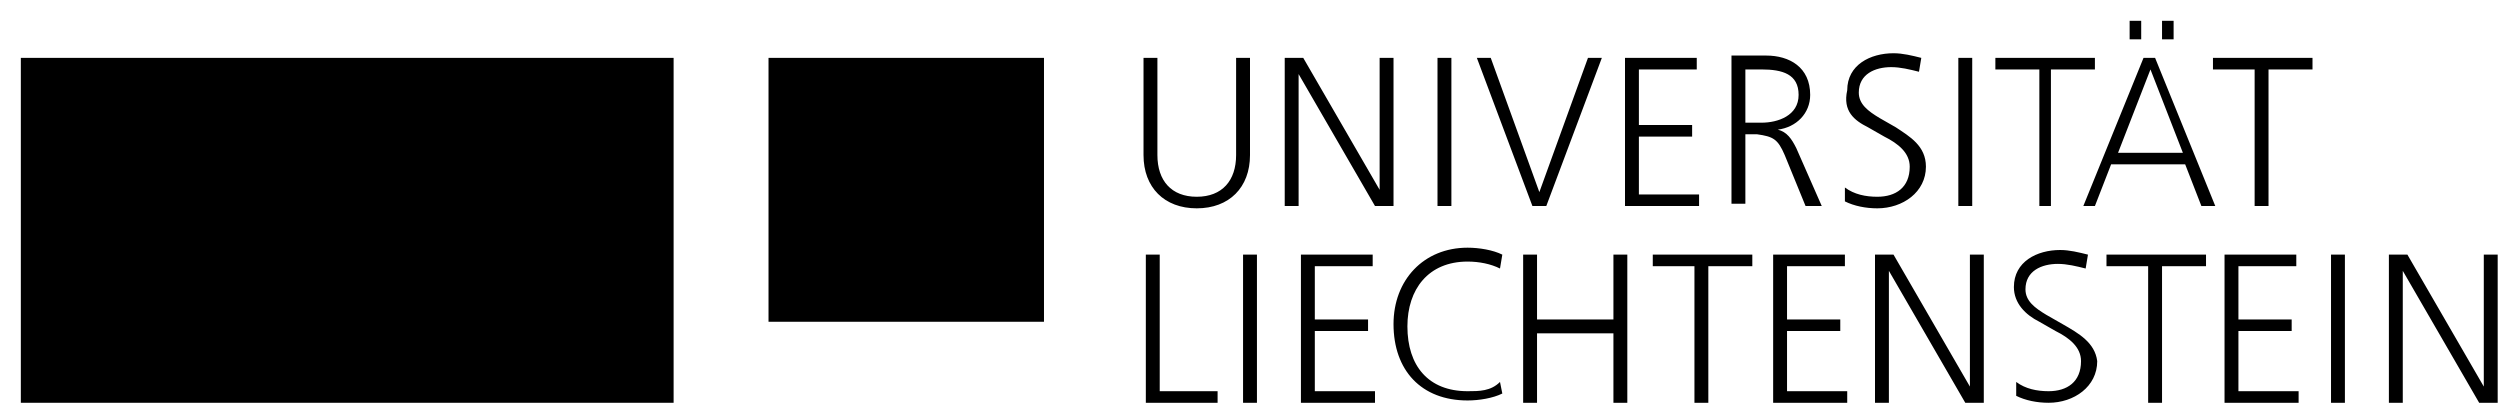
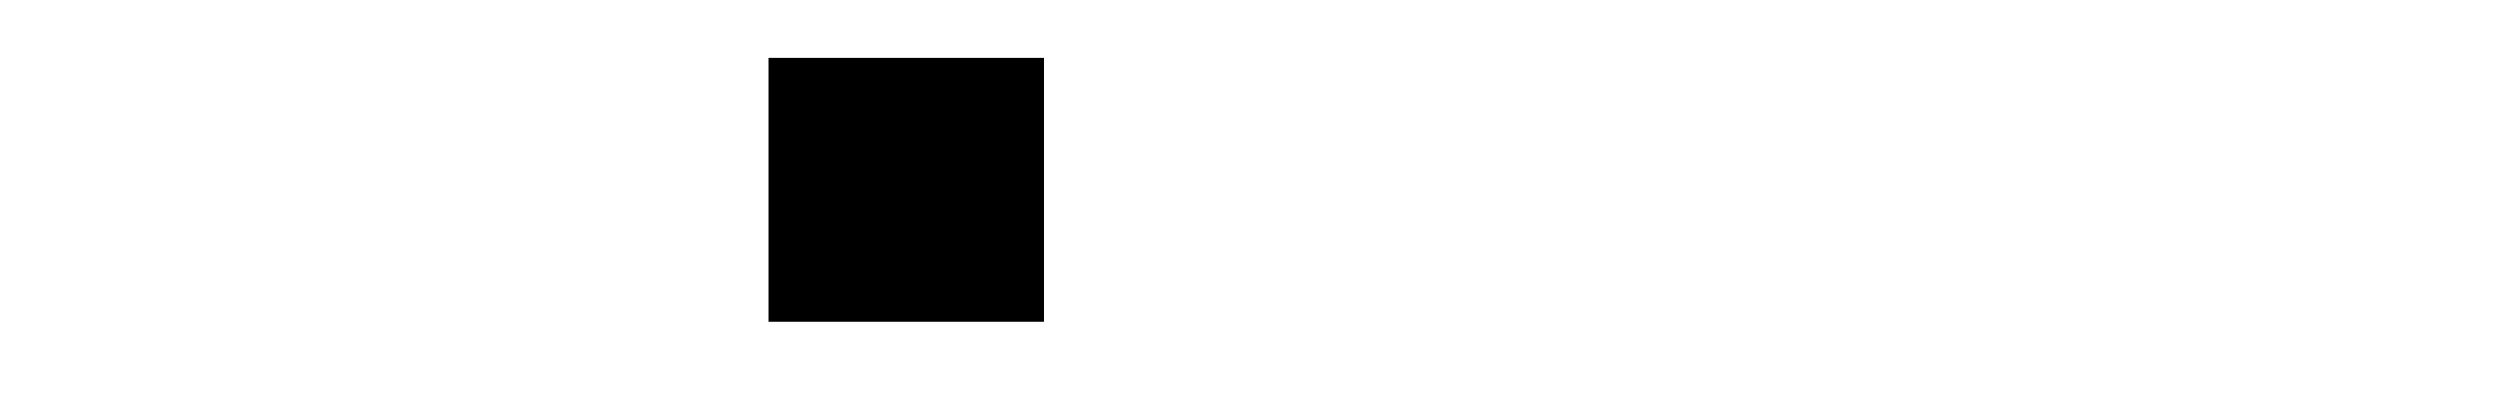
<svg xmlns="http://www.w3.org/2000/svg" width="108px" height="18px" viewBox="0 0 108 18" version="1.1">
  <title>uni-liechtenstein</title>
  <g id="Page-1" stroke="none" stroke-width="1" fill="none" fill-rule="evenodd">
    <g id="uni-liechtenstein" transform="translate(0.9, 0.9)" fill="#000000" fill-rule="nonzero">
      <g id="Group" transform="translate(0, 1.6)">
-         <rect id="Rectangle" x="1.77635684e-15" y="0" width="28.2" height="14.9" />
        <rect id="Rectangle" x="32.3" y="0" width="11.9" height="11.4" />
      </g>
-       <path d="M53.1,1.6 L52.5,1.6 L52.5,5.8 C52.5,6.9 51.9,7.6 50.8,7.6 C49.7,7.6 49.1,6.9 49.1,5.8 L49.1,1.6 L48.5,1.6 L48.5,5.8 C48.5,7.2 49.4,8.1 50.8,8.1 C52.2,8.1 53.1,7.2 53.1,5.8 L53.1,1.6 Z M59.3,1.6 L58.7,1.6 L58.7,7.3 L55.4,1.6 L54.6,1.6 L54.6,8 L55.2,8 L55.2,2.3 L58.5,8 L59.3,8 L59.3,1.6 Z M61.8,1.6 L61.2,1.6 L61.2,8 L61.8,8 L61.8,1.6 Z M65.9,8 L68.3,1.6 L67.7,1.6 L65.6,7.4 L63.5,1.6 L62.9,1.6 L65.3,8 L65.9,8 Z M72.5,7.5 L69.9,7.5 L69.9,5 L72.2,5 L72.2,4.5 L69.9,4.5 L69.9,2.1 L72.4,2.1 L72.4,1.6 L69.3,1.6 L69.3,8 L72.5,8 L72.5,7.5 L72.5,7.5 Z M76.2,5.8 L77.1,8 L77.8,8 L76.7,5.5 C76.5,5.1 76.3,4.8 75.9,4.7 C76.7,4.6 77.3,4 77.3,3.2 C77.3,2 76.4,1.5 75.4,1.5 L73.9,1.5 L73.9,7.9 L74.5,7.9 L74.5,4.9 L75,4.9 C75.7,5 75.9,5.1 76.2,5.8 M74.5,4.4 L74.5,2.1 L75.2,2.1 C76.1,2.1 76.8,2.3 76.8,3.2 C76.8,4.1 75.9,4.4 75.2,4.4 L74.5,4.4 Z M79.8,4.6 L80.5,5 C81.1,5.3 81.6,5.7 81.6,6.3 C81.6,7.2 81,7.6 80.2,7.6 C79.7,7.6 79.2,7.5 78.8,7.2 L78.8,7.8 C79.2,8 79.7,8.1 80.2,8.1 C81.3,8.1 82.3,7.4 82.3,6.3 C82.3,5.4 81.6,5 81,4.6 L80.3,4.2 C79.8,3.9 79.4,3.6 79.4,3.1 C79.4,2.3 80.1,2 80.8,2 C81.2,2 81.6,2.1 82,2.2 L82.1,1.6 C81.7,1.5 81.3,1.4 80.9,1.4 C79.9,1.4 78.9,1.9 78.9,3 C78.7,3.9 79.2,4.3 79.8,4.6 M84.3,1.6 L83.7,1.6 L83.7,8 L84.3,8 L84.3,1.6 Z M87.1,8 L87.7,8 L87.7,2.1 L89.6,2.1 L89.6,1.6 L85.3,1.6 L85.3,2.1 L87.2,2.1 L87.2,8 L87.1,8 Z M91.6,-3.55271368e-15 L91.1,-3.55271368e-15 L91.1,0.8 L91.6,0.8 L91.6,-3.55271368e-15 Z M93,-3.55271368e-15 L92.5,-3.55271368e-15 L92.5,0.8 L93,0.8 L93,-3.55271368e-15 Z M91.7,1.6 L89.1,8 L89.6,8 L90.3,6.2 L93.5,6.2 L94.2,8 L94.8,8 L92.2,1.6 L91.7,1.6 Z M90.6,5.7 L92,2.1 L93.4,5.7 L90.6,5.7 Z M94.6,2.1 L96.5,2.1 L96.5,8 L97.1,8 L97.1,2.1 L99,2.1 L99,1.6 L94.7,1.6 L94.7,2.1 L94.6,2.1 Z M49.2,10.1 L48.6,10.1 L48.6,16.5 L51.7,16.5 L51.7,16 L49.2,16 L49.2,10.1 Z M52.8,16.5 L53.4,16.5 L53.4,10.1 L52.8,10.1 L52.8,16.5 Z M55.9,13.4 L58.2,13.4 L58.2,12.9 L55.9,12.9 L55.9,10.6 L58.4,10.6 L58.4,10.1 L55.3,10.1 L55.3,16.5 L58.5,16.5 L58.5,16 L55.9,16 L55.9,13.4 L55.9,13.4 Z M62.5,16 C60.8,16 59.9,14.9 59.9,13.2 C59.9,11.6 60.8,10.4 62.5,10.4 C63,10.4 63.5,10.5 63.9,10.7 L64,10.1 C63.6,9.9 63,9.8 62.5,9.8 C60.6,9.8 59.3,11.2 59.3,13.1 C59.3,15.1 60.5,16.4 62.5,16.4 C63,16.4 63.6,16.3 64,16.1 L63.9,15.6 C63.5,16 63,16 62.5,16 M68.8,12.9 L65.5,12.9 L65.5,10.1 L64.9,10.1 L64.9,16.5 L65.5,16.5 L65.5,13.5 L68.8,13.5 L68.8,16.5 L69.4,16.5 L69.4,10.1 L68.8,10.1 L68.8,12.9 Z M70.4,10.6 L72.3,10.6 L72.3,16.5 L72.9,16.5 L72.9,10.6 L74.8,10.6 L74.8,10.1 L70.5,10.1 L70.5,10.6 L70.4,10.6 Z M76.3,13.4 L78.6,13.4 L78.6,12.9 L76.3,12.9 L76.3,10.6 L78.8,10.6 L78.8,10.1 L75.7,10.1 L75.7,16.5 L78.9,16.5 L78.9,16 L76.3,16 L76.3,13.4 L76.3,13.4 Z M84.2,15.8 L80.9,10.1 L80.1,10.1 L80.1,16.5 L80.7,16.5 L80.7,10.8 L84,16.5 L84.8,16.5 L84.8,10.1 L84.2,10.1 L84.2,15.8 Z M88.2,13.1 L87.5,12.7 C87,12.4 86.6,12.1 86.6,11.6 C86.6,10.8 87.3,10.5 88,10.5 C88.4,10.5 88.8,10.6 89.2,10.7 L89.3,10.1 C88.9,10 88.5,9.9 88.1,9.9 C87.1,9.9 86.1,10.4 86.1,11.5 C86.1,12.2 86.6,12.7 87.2,13 L87.9,13.4 C88.5,13.7 89,14.1 89,14.7 C89,15.6 88.4,16 87.6,16 C87.1,16 86.6,15.9 86.2,15.6 L86.2,16.2 C86.6,16.4 87.1,16.5 87.6,16.5 C88.7,16.5 89.7,15.8 89.7,14.7 C89.6,13.9 88.9,13.5 88.2,13.1 M90,10.6 L91.9,10.6 L91.9,16.5 L92.5,16.5 L92.5,10.6 L94.4,10.6 L94.4,10.1 L90.1,10.1 L90.1,10.6 L90,10.6 Z M95.8,13.4 L98.1,13.4 L98.1,12.9 L95.8,12.9 L95.8,10.6 L98.3,10.6 L98.3,10.1 L95.2,10.1 L95.2,16.5 L98.4,16.5 L98.4,16 L95.8,16 L95.8,13.4 L95.8,13.4 Z M99.8,16.5 L100.4,16.5 L100.4,10.1 L99.8,10.1 L99.8,16.5 Z M106.4,10.1 L106.4,15.8 L103.1,10.1 L102.3,10.1 L102.3,16.5 L102.9,16.5 L102.9,10.8 L106.2,16.5 L107,16.5 L107,10.1 L106.4,10.1 Z" id="Shape" />
    </g>
  </g>
</svg>